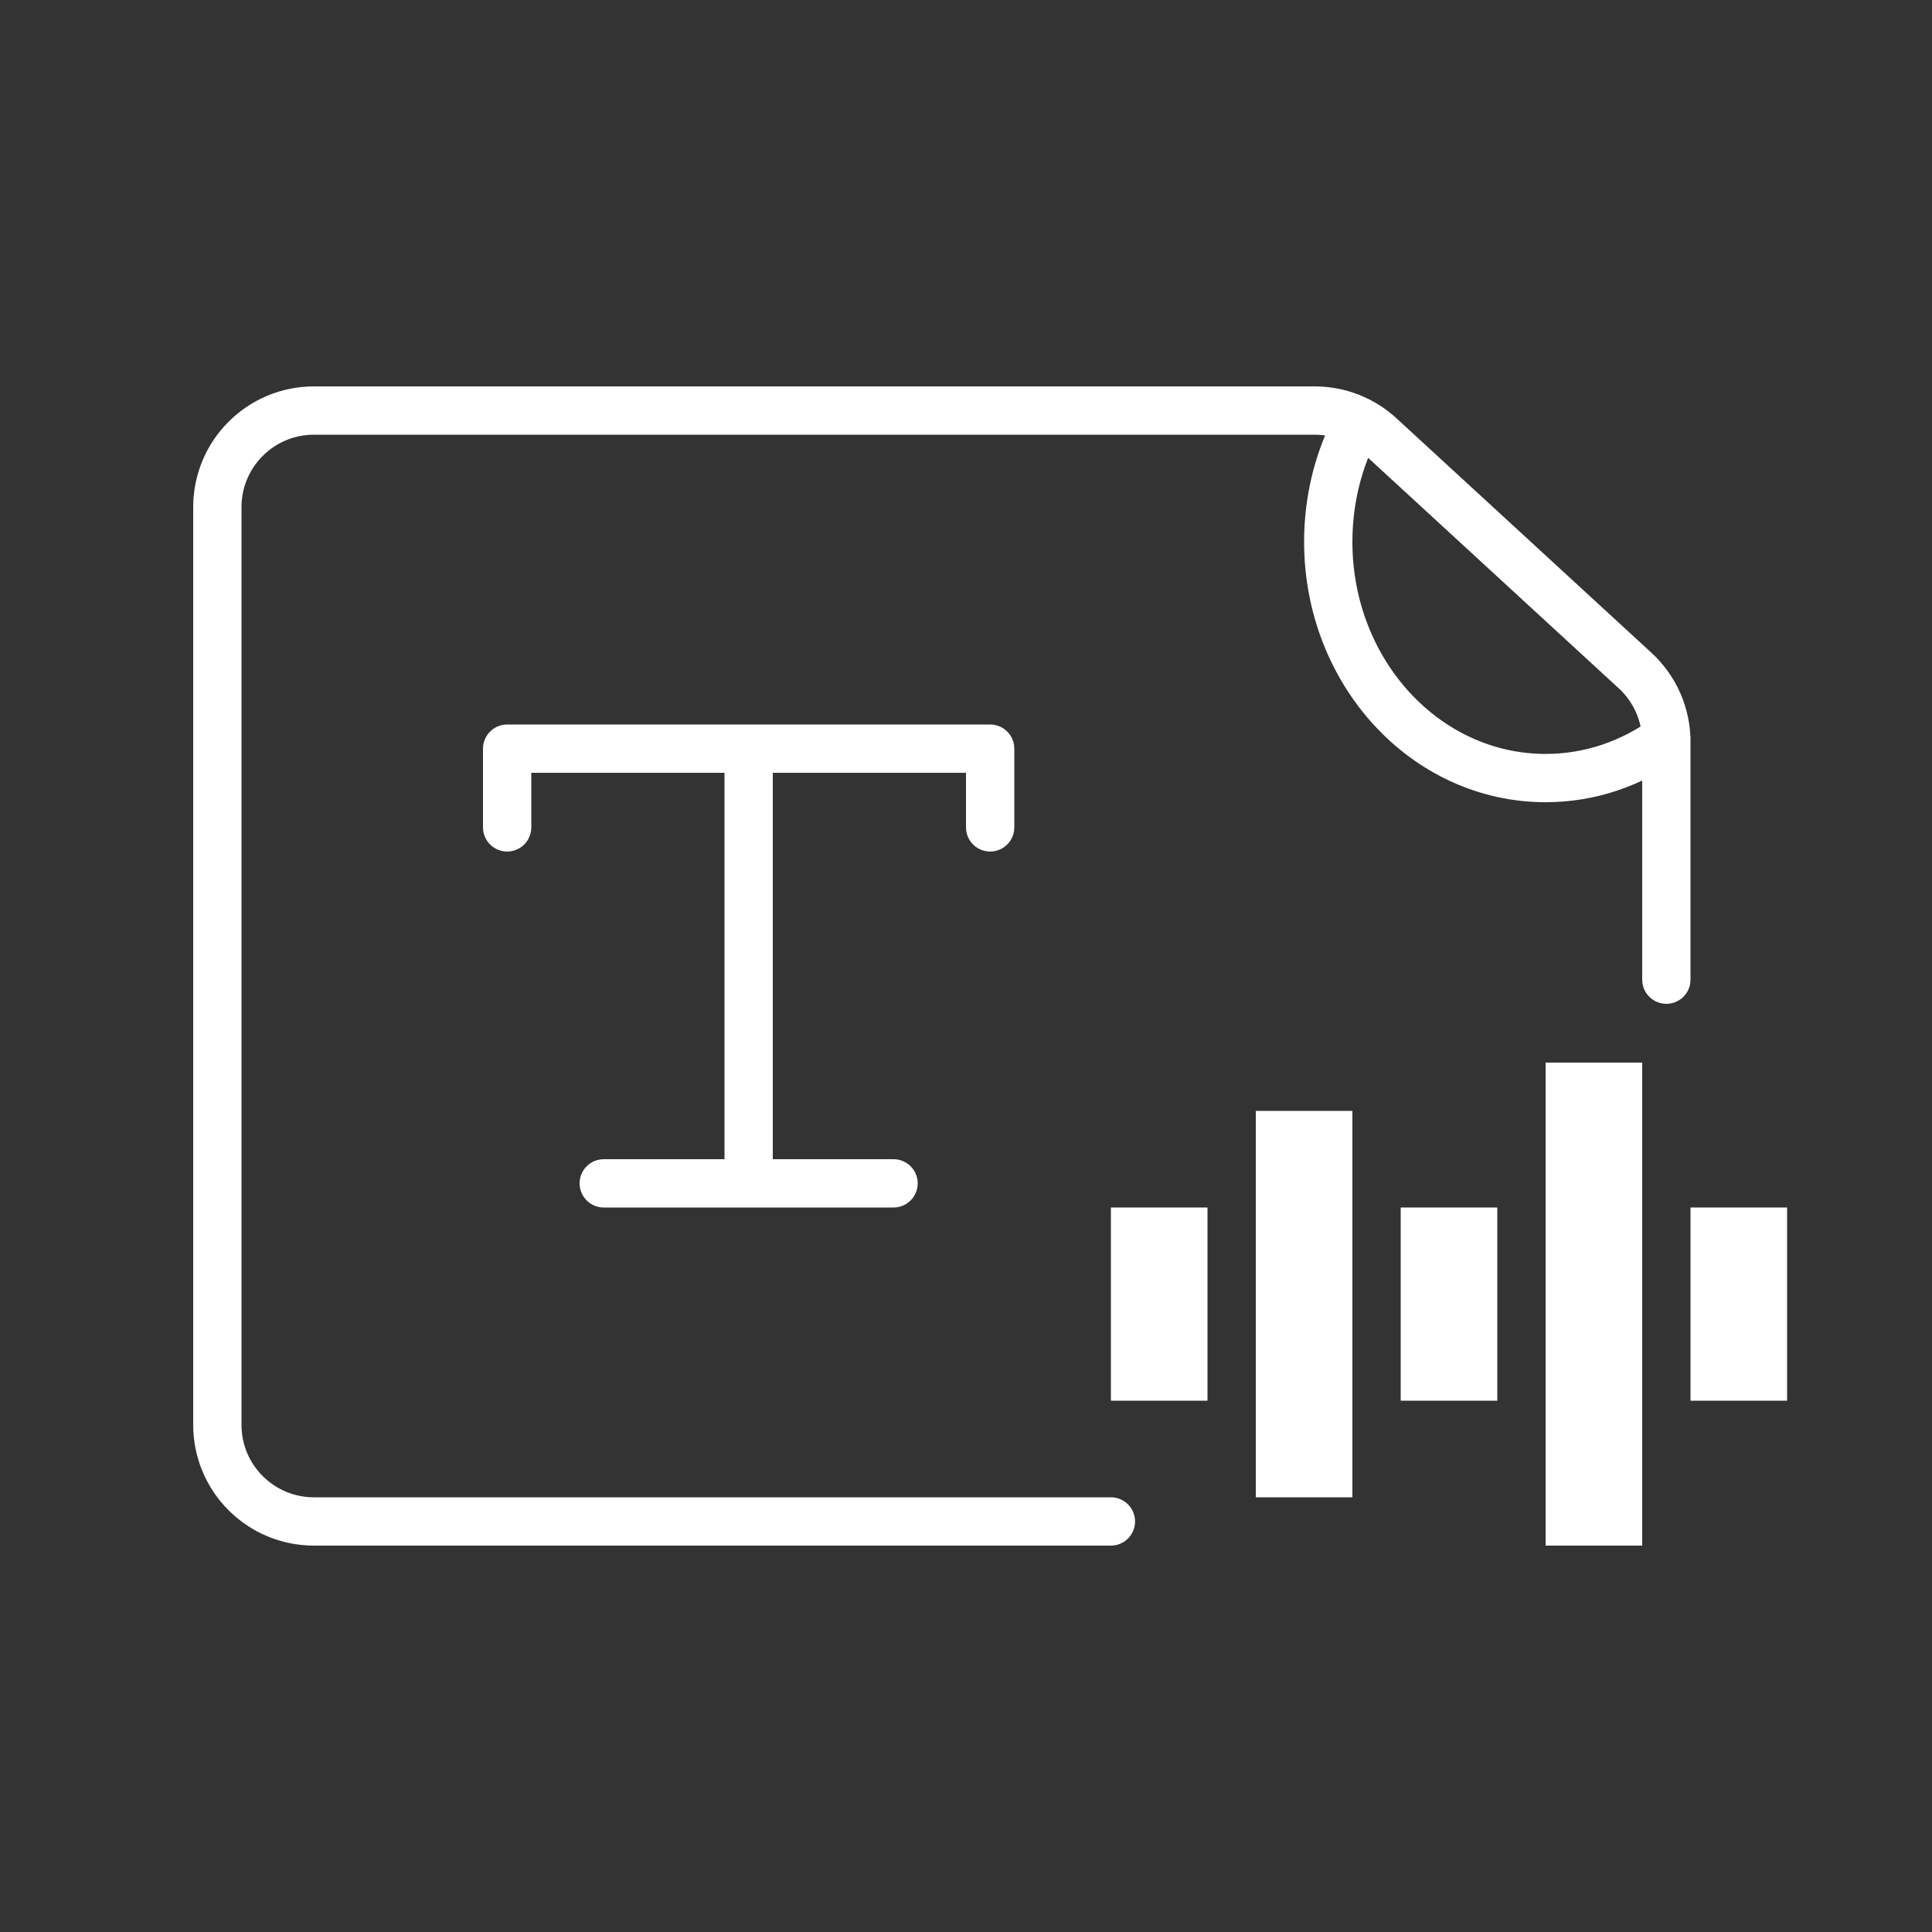
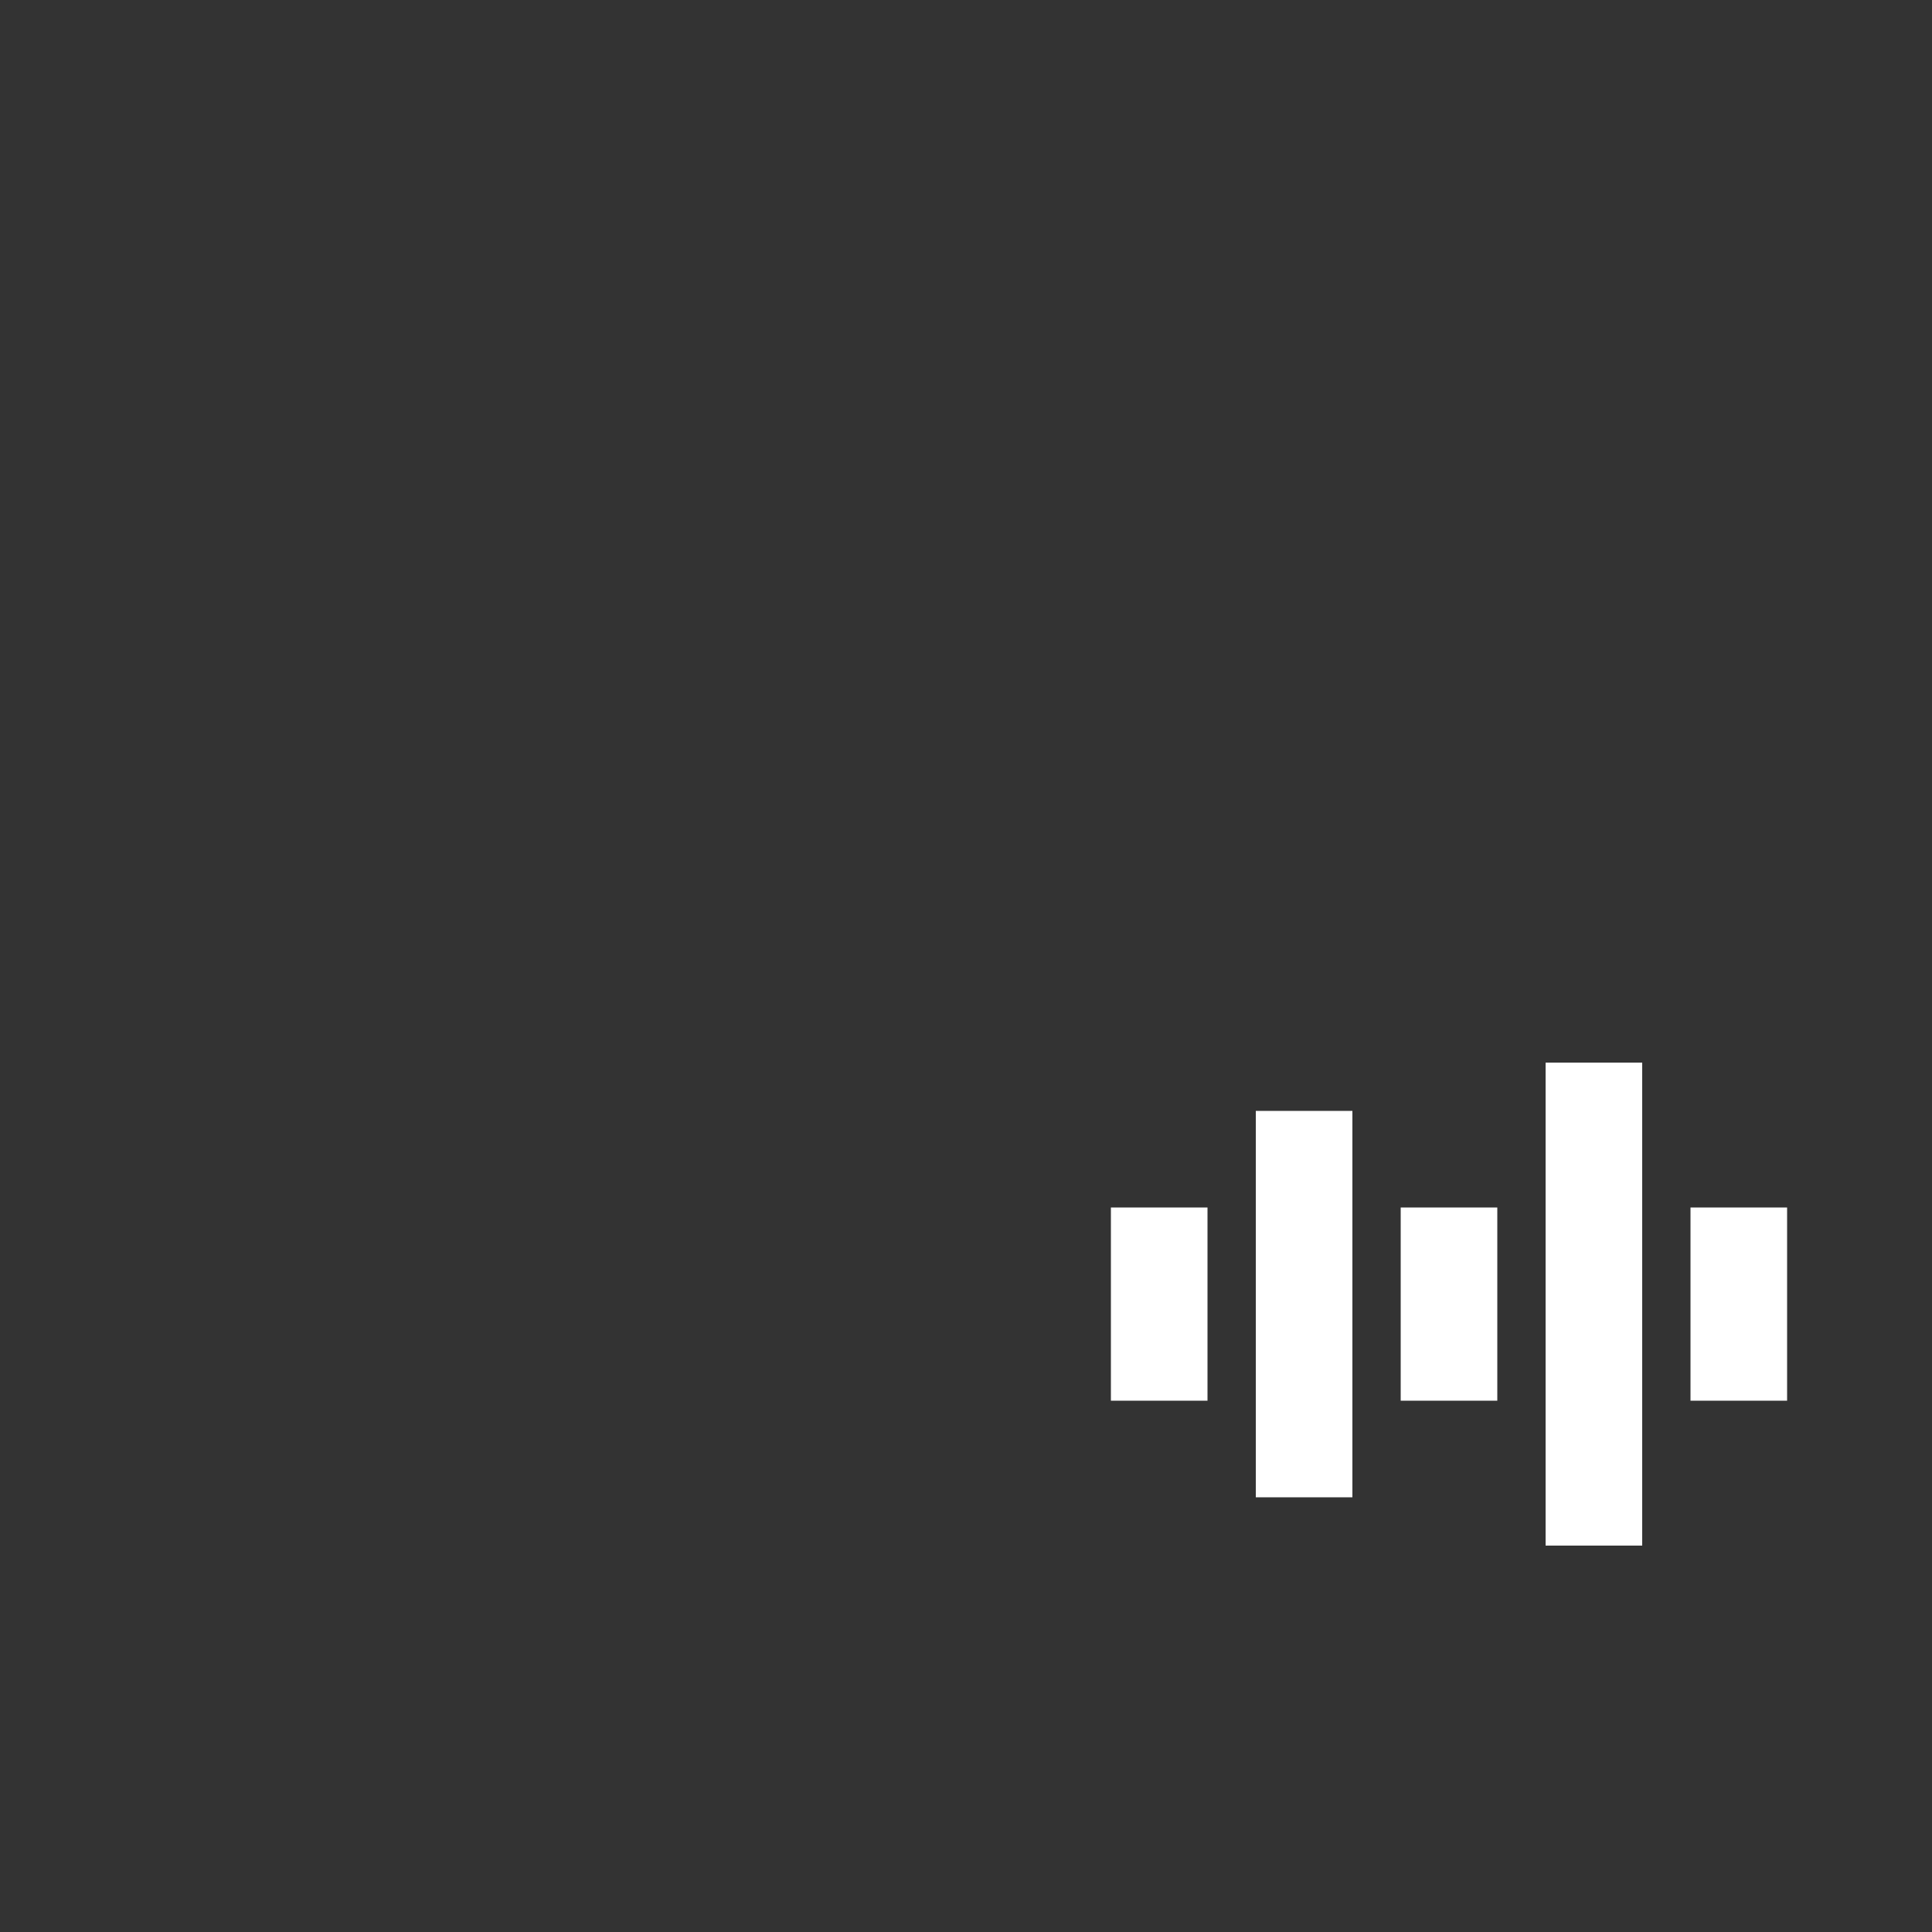
<svg xmlns="http://www.w3.org/2000/svg" width="40" height="40" viewBox="0 0 40 40" fill="none">
  <rect x="0" y="0" width="40" height="40" fill="#333333" stroke="none" />
-   <path d="M34.5 20.283V15.356C34.5 14.797 34.266 14.263 33.854 13.884L28.574 9.028C28.205 8.688 27.722 8.5 27.22 8.5H6.5C5.395 8.5 4.5 9.395 4.5 10.5V29.5C4.5 30.605 5.395 31.5 6.5 31.5H23M15.5 15.5H10.5V17.13M15.5 15.5H20.5V17.13M15.5 15.5V24.5M15.5 24.5H18.5M15.5 24.5H12.5M28.086 8.802C27.713 9.515 27.5 10.339 27.5 11.217C27.5 13.919 29.515 16.109 32 16.109C32.925 16.109 33.785 15.805 34.5 15.285" stroke="white" stroke-linecap="round" stroke-linejoin="round" />
  <path d="M27 23V31M30 25V29M33 22V32M36 25V29M24 25V29" stroke="white" stroke-width="2" />
</svg>